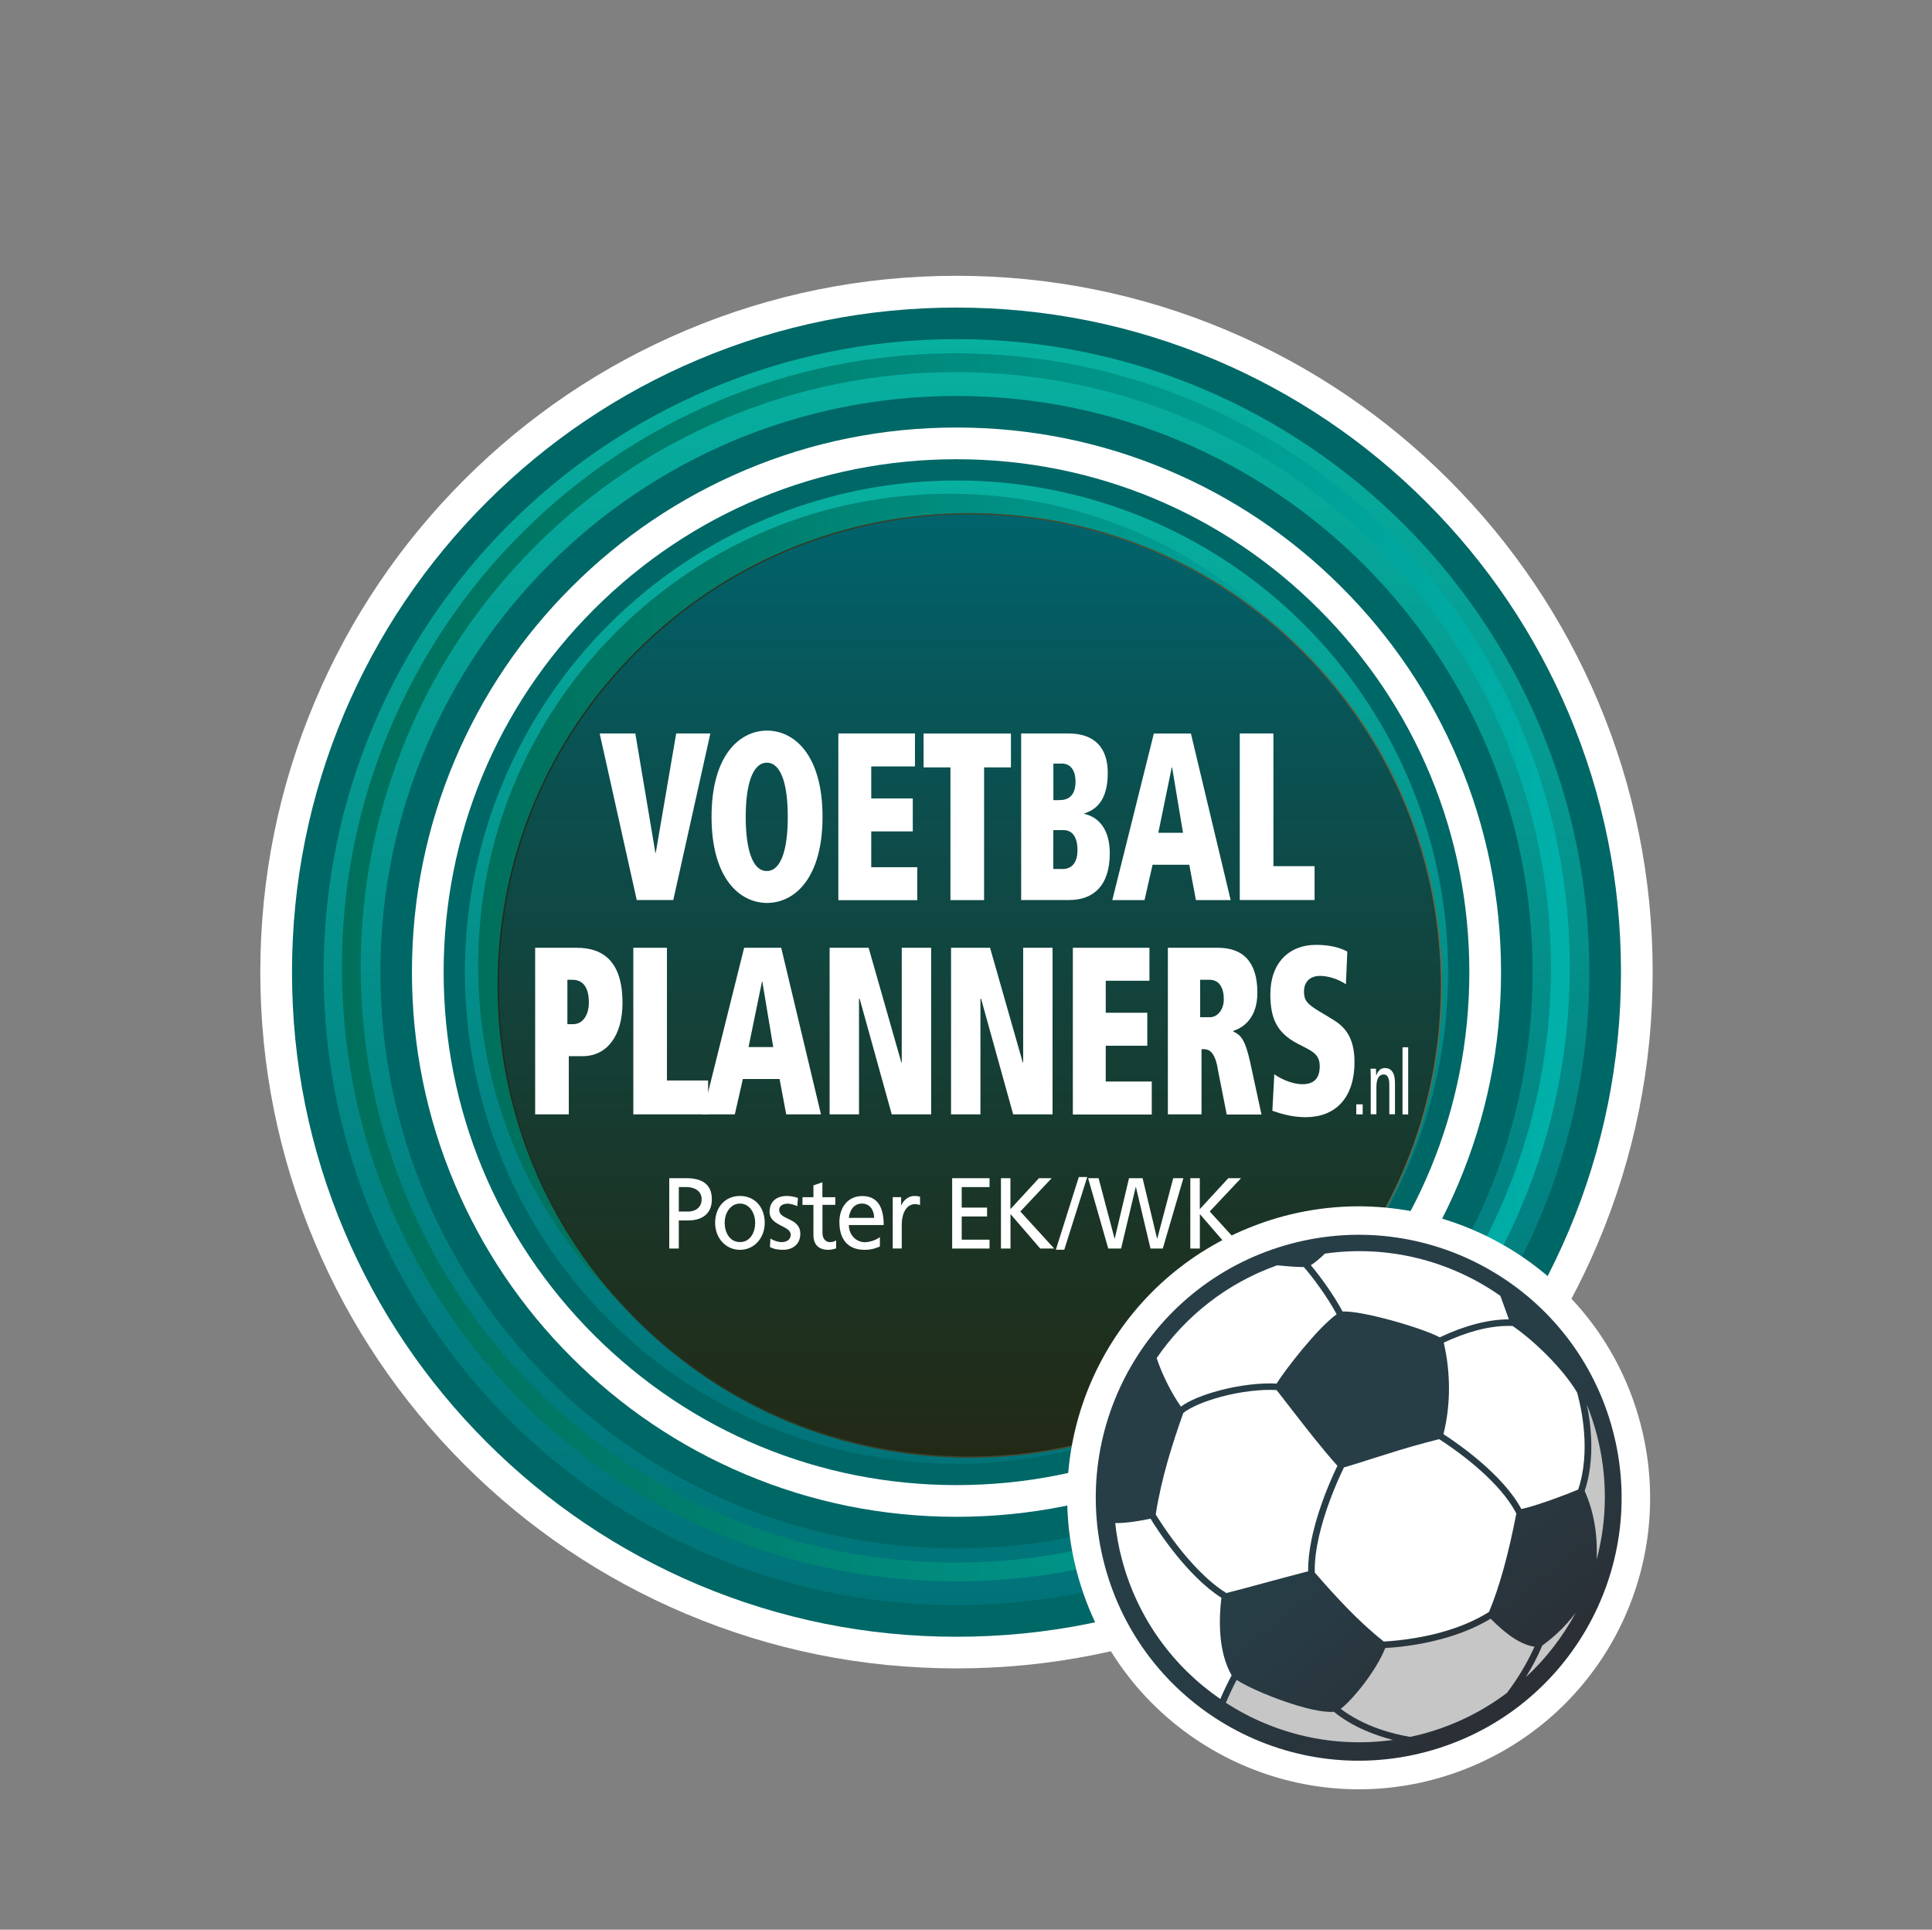
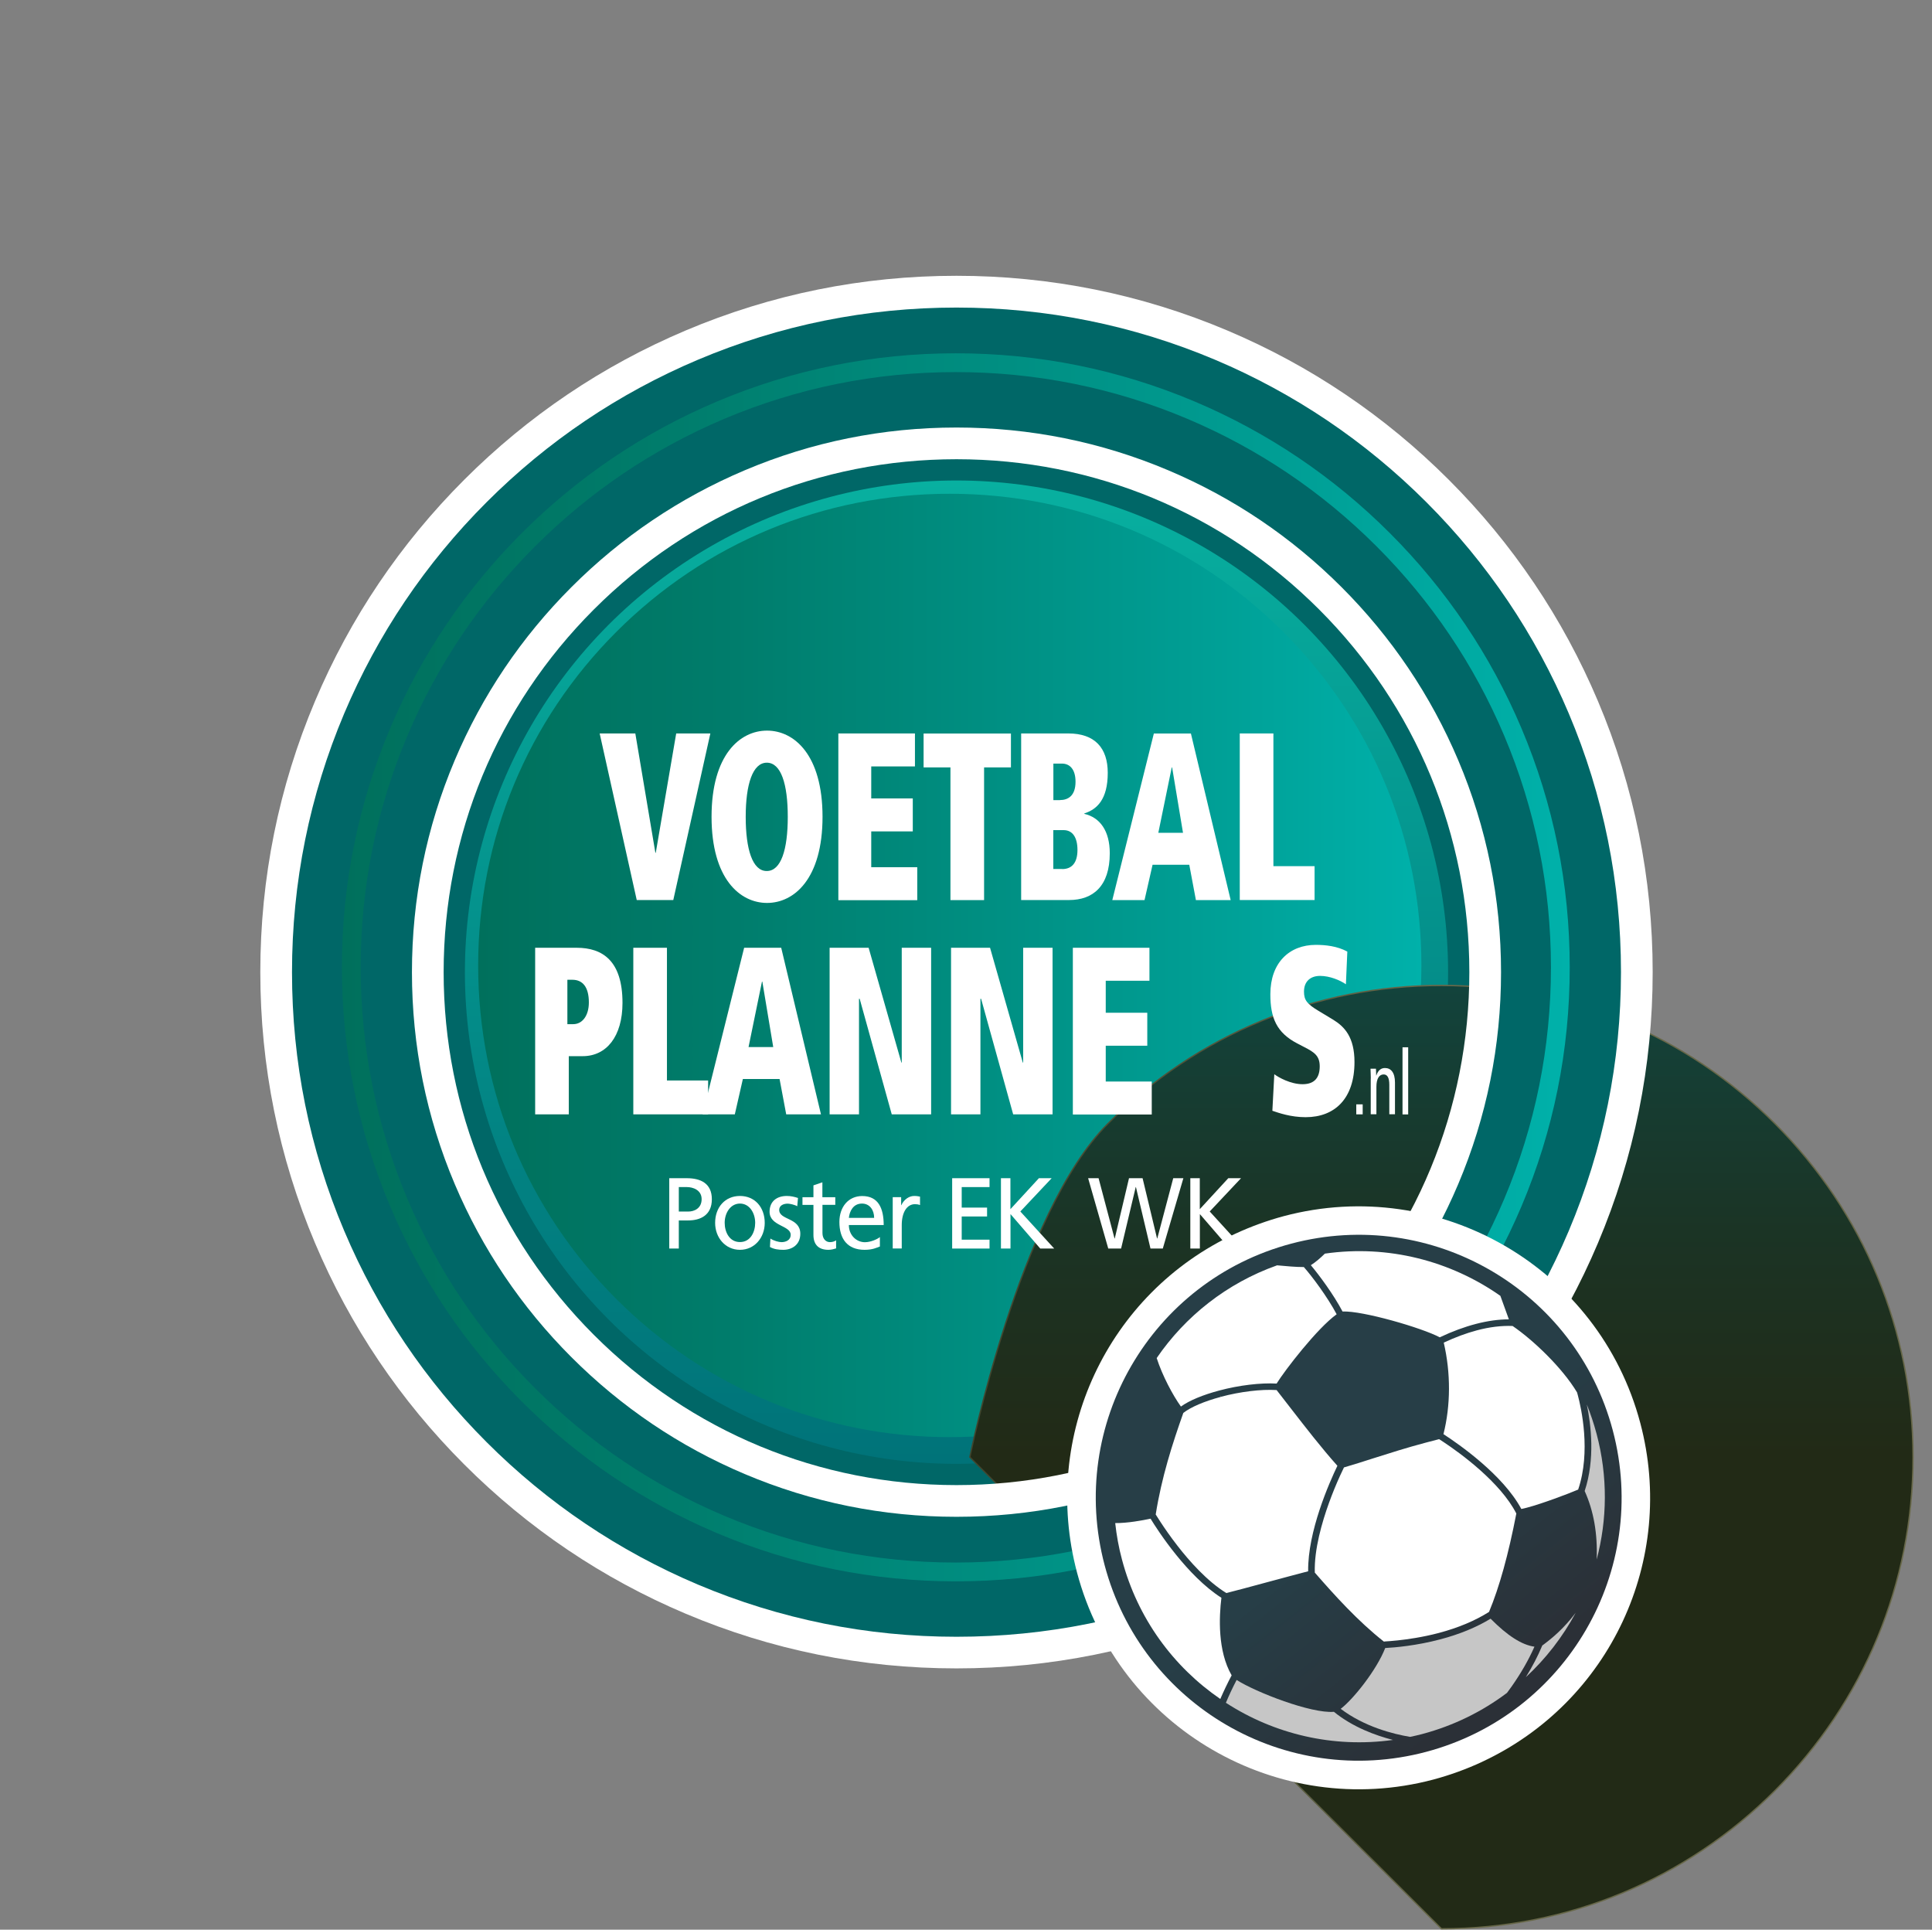
<svg xmlns="http://www.w3.org/2000/svg" xmlns:xlink="http://www.w3.org/1999/xlink" id="Layer_1" data-name="Layer 1" viewBox="0 0 259.03 258.68">
  <rect x="0" y="0" width="259.03" height="258.68" fill="#808080" stroke="none" />
  <defs>
    <style>
      .cls-1 {
        fill: url(#linear-gradient);
      }

      .cls-1, .cls-2, .cls-3, .cls-4, .cls-5, .cls-6, .cls-7, .cls-8 {
        stroke-width: 0px;
      }

      .cls-9 {
        fill: url(#linear-gradient-3);
        stroke: url(#linear-gradient-4);
        stroke-miterlimit: 10;
        stroke-width: .18px;
      }

      .cls-2 {
        fill: #006767;
      }

      .cls-3 {
        fill: #c6c6c6;
      }

      .cls-4 {
        fill: url(#linear-gradient-2);
      }

      .cls-5 {
        fill: url(#linear-gradient-7);
      }

      .cls-6 {
        fill: url(#linear-gradient-5);
      }

      .cls-7 {
        fill: url(#linear-gradient-6);
      }

      .cls-8 {
        fill: #fff;
      }
    </style>
    <linearGradient id="linear-gradient" x1="128.24" y1="196.23" x2="128.24" y2="64.4" gradientUnits="userSpaceOnUse">
      <stop offset="0" stop-color="#007379" />
      <stop offset=".31" stop-color="#028282" />
      <stop offset=".92" stop-color="#07aa9c" />
      <stop offset="1" stop-color="#08b0a0" />
    </linearGradient>
    <linearGradient id="linear-gradient-2" x1="64.12" y1="129.42" x2="190.57" y2="129.42" gradientUnits="userSpaceOnUse">
      <stop offset="0" stop-color="#00705c" />
      <stop offset=".26" stop-color="#007c6b" />
      <stop offset=".75" stop-color="#009d93" />
      <stop offset="1" stop-color="#00b1aa" />
    </linearGradient>
    <linearGradient id="linear-gradient-3" x1="130.03" y1="195.33" x2="130.03" y2="68.88" gradientUnits="userSpaceOnUse">
      <stop offset="0" stop-color="#222a16" />
      <stop offset=".24" stop-color="#1b3425" />
      <stop offset=".69" stop-color="#0c4e4d" />
      <stop offset="1" stop-color="#00636c" />
    </linearGradient>
    <linearGradient id="linear-gradient-4" x1="66.71" y1="132.11" x2="193.34" y2="132.11" gradientUnits="userSpaceOnUse">
      <stop offset="0" stop-color="#1e2b1a" />
      <stop offset=".27" stop-color="#2d3723" />
      <stop offset=".78" stop-color="#55583d" />
      <stop offset="1" stop-color="#686849" />
    </linearGradient>
    <linearGradient id="linear-gradient-5" x1="128.24" y1="215.17" x2="128.24" y2="45.46" xlink:href="#linear-gradient" />
    <linearGradient id="linear-gradient-6" x1="45.85" y1="129.67" x2="210.46" y2="129.67" xlink:href="#linear-gradient-2" />
    <linearGradient id="linear-gradient-7" x1="217.23" y1="617.04" x2="210.45" y2="588.35" gradientTransform="translate(-255.78 -241.69) rotate(-25)" gradientUnits="userSpaceOnUse">
      <stop offset="0" stop-color="#2b3037" />
      <stop offset=".96" stop-color="#273d46" />
      <stop offset="1" stop-color="#273e47" />
    </linearGradient>
  </defs>
  <g>
    <path class="cls-2" d="M128.24,200.7c-9.5,0-18.72-1.86-27.4-5.53-8.38-3.55-15.91-8.62-22.37-15.08-6.46-6.46-11.54-13.99-15.08-22.37-3.67-8.68-5.53-17.9-5.53-27.4s1.86-18.72,5.53-27.4c3.55-8.38,8.62-15.91,15.08-22.37,6.46-6.46,13.99-11.54,22.37-15.08,8.68-3.67,17.9-5.53,27.4-5.53s18.72,1.86,27.4,5.53c8.38,3.55,15.91,8.62,22.37,15.08,6.46,6.46,11.54,13.99,15.08,22.37,3.67,8.68,5.53,17.9,5.53,27.4s-1.86,18.72-5.53,27.4c-3.55,8.38-8.62,15.91-15.08,22.37-6.46,6.46-13.99,11.54-22.37,15.08-8.68,3.67-17.9,5.53-27.4,5.53Z" />
    <circle class="cls-1" cx="128.24" cy="130.32" r="65.91" />
    <path class="cls-4" d="M127.34,192.65c-16.89,0-32.77-6.58-44.71-18.52-11.94-11.94-18.52-27.82-18.52-44.71s6.58-32.77,18.52-44.71,27.82-18.52,44.71-18.52,32.77,6.58,44.71,18.52c11.94,11.94,18.52,27.82,18.52,44.71s-6.58,32.77-18.52,44.71c-11.94,11.94-27.82,18.52-44.71,18.52Z" />
-     <path class="cls-9" d="M130.03,195.33c-16.89,0-32.77-6.58-44.71-18.52-11.94-11.94-18.52-27.82-18.52-44.71s6.58-32.77,18.52-44.71,27.82-18.52,44.71-18.52,32.77,6.58,44.71,18.52c11.94,11.94,18.52,27.82,18.52,44.71s-6.58,32.77-18.52,44.71c-11.94,11.94-27.82,18.52-44.71,18.52Z" />
+     <path class="cls-9" d="M130.03,195.33s6.58-32.77,18.52-44.71,27.82-18.52,44.71-18.52,32.77,6.58,44.71,18.52c11.94,11.94,18.52,27.82,18.52,44.71s-6.58,32.77-18.52,44.71c-11.94,11.94-27.82,18.52-44.71,18.52Z" />
    <path class="cls-8" d="M128.24,223.65c-12.6,0-24.82-2.47-36.33-7.34-11.12-4.7-21.1-11.43-29.67-20-8.57-8.57-15.3-18.55-20-29.67-4.87-11.51-7.34-23.74-7.34-36.33s2.47-24.82,7.34-36.33c4.7-11.12,11.43-21.1,20-29.67,8.57-8.57,18.55-15.3,29.67-20,11.51-4.87,23.74-7.34,36.33-7.34s24.82,2.47,36.33,7.34c11.12,4.7,21.1,11.43,29.67,20,8.57,8.57,15.3,18.55,20,29.67,4.87,11.51,7.34,23.74,7.34,36.33s-2.47,24.82-7.34,36.33c-4.7,11.12-11.43,21.1-20,29.67-8.57,8.57-18.55,15.3-29.67,20-11.51,4.87-23.74,7.34-36.33,7.34ZM128.24,61.56c-18.37,0-35.63,7.15-48.62,20.14-12.99,12.99-20.14,30.25-20.14,48.62s7.15,35.63,20.14,48.62c12.99,12.99,30.25,20.14,48.62,20.14s35.63-7.15,48.62-20.14c12.99-12.99,20.14-30.25,20.14-48.62s-7.15-35.63-20.14-48.62c-12.99-12.99-30.25-20.14-48.62-20.14Z" />
    <path class="cls-2" d="M128.24,219.41c-12.03,0-23.69-2.36-34.68-7-10.61-4.49-20.14-10.91-28.32-19.09-8.18-8.18-14.6-17.71-19.09-28.32-4.65-10.99-7-22.66-7-34.68s2.36-23.69,7-34.68c4.49-10.61,10.91-20.14,19.09-28.32,8.18-8.18,17.71-14.6,28.32-19.09,10.99-4.65,22.66-7,34.68-7s23.69,2.36,34.68,7c10.61,4.49,20.14,10.91,28.32,19.09,8.18,8.18,14.6,17.71,19.09,28.32,4.65,10.99,7,22.66,7,34.68s-2.36,23.69-7,34.68c-4.49,10.61-10.91,20.14-19.09,28.32-8.18,8.18-17.71,14.6-28.32,19.09-10.99,4.65-22.66,7-34.68,7ZM128.24,57.31c-9.86,0-19.42,1.93-28.41,5.74-8.69,3.68-16.5,8.94-23.21,15.65s-11.97,14.51-15.65,23.21c-3.81,9-5.74,18.56-5.74,28.41s1.93,19.42,5.74,28.41c3.68,8.69,8.94,16.5,15.65,23.21s14.51,11.97,23.21,15.65c9,3.81,18.56,5.74,28.41,5.74s19.42-1.93,28.41-5.74c8.69-3.68,16.5-8.94,23.21-15.65,6.71-6.71,11.97-14.51,15.65-23.21,3.81-9,5.74-18.56,5.74-28.41s-1.93-19.42-5.74-28.41c-3.68-8.69-8.94-16.5-15.65-23.21-6.71-6.71-14.51-11.97-23.21-15.65-9-3.81-18.56-5.74-28.41-5.74Z" />
-     <path class="cls-6" d="M205.48,130.32c0,42.66-34.58,77.24-77.24,77.24s-77.24-34.58-77.24-77.24,34.58-77.24,77.24-77.24,77.24,34.58,77.24,77.24ZM128.24,45.46c-46.86,0-84.85,37.99-84.85,84.85s37.99,84.85,84.85,84.85,84.85-37.99,84.85-84.85-37.99-84.85-84.85-84.85Z" />
    <path class="cls-7" d="M128.15,211.98c-11.11,0-21.89-2.18-32.04-6.47-9.8-4.15-18.6-10.08-26.16-17.64-7.56-7.56-13.49-16.36-17.64-26.16-4.29-10.15-6.47-20.92-6.47-32.04s2.18-21.89,6.47-32.04c4.15-9.8,10.08-18.6,17.64-26.16,7.56-7.56,16.36-13.49,26.16-17.64,10.15-4.29,20.92-6.47,32.04-6.47s21.89,2.18,32.04,6.47c9.8,4.15,18.6,10.08,26.16,17.64,7.56,7.56,13.49,16.36,17.64,26.16,4.29,10.15,6.47,20.92,6.47,32.04s-2.18,21.89-6.47,32.04c-4.15,9.8-10.08,18.6-17.64,26.16-7.56,7.56-16.36,13.49-26.16,17.64-10.15,4.29-20.92,6.47-32.04,6.47ZM128.15,49.88c-10.77,0-21.22,2.11-31.06,6.27-9.5,4.02-18.03,9.77-25.36,17.1-7.33,7.33-13.08,15.86-17.1,25.36-4.16,9.84-6.27,20.29-6.27,31.06s2.11,21.22,6.27,31.06c4.02,9.5,9.77,18.03,17.1,25.36,7.33,7.33,15.86,13.08,25.36,17.1,9.84,4.16,20.29,6.27,31.06,6.27s21.22-2.11,31.06-6.27c9.5-4.02,18.03-9.77,25.36-17.1,7.33-7.33,13.08-15.86,17.1-25.36,4.16-9.84,6.27-20.29,6.27-31.06s-2.11-21.22-6.27-31.06c-4.02-9.5-9.77-18.03-17.1-25.36-7.33-7.33-15.86-13.08-25.36-17.1-9.84-4.16-20.29-6.27-31.06-6.27Z" />
  </g>
  <g>
    <path class="cls-8" d="M89.73,157.94h2.35c1.83,0,3.36.67,3.36,2.82s-1.55,2.84-3.17,2.84h-1.26v3.77h-1.28v-9.43ZM91.01,162.41h1.27c.79,0,1.79-.42,1.79-1.66s-1.18-1.62-1.97-1.62h-1.09v3.28Z" />
    <path class="cls-8" d="M99.21,160.32c1.99,0,3.32,1.51,3.32,3.61,0,1.97-1.36,3.61-3.32,3.61s-3.33-1.63-3.33-3.61c0-2.09,1.33-3.61,3.33-3.61ZM99.21,166.5c1.41,0,2.04-1.35,2.04-2.58,0-1.31-.76-2.58-2.04-2.58s-2.05,1.27-2.05,2.58c0,1.23.63,2.58,2.05,2.58Z" />
    <path class="cls-8" d="M103.28,166.02c.47.32,1.15.49,1.5.49.55,0,1.23-.24,1.23-.99,0-1.26-2.83-1.15-2.83-3.08,0-1.43,1.01-2.12,2.31-2.12.56,0,1.03.12,1.5.27l-.1,1.11c-.27-.18-.99-.35-1.27-.35-.62,0-1.15.27-1.15.84,0,1.4,2.83,1,2.83,3.2,0,1.47-1.12,2.15-2.28,2.15-.62,0-1.24-.07-1.79-.38l.06-1.13Z" />
    <path class="cls-8" d="M112,161.51h-1.73v3.77c0,.8.46,1.23,1.01,1.23.37,0,.64-.12.82-.24v1.08c-.27.08-.64.19-1.03.19-1.24,0-2.01-.62-2.01-2v-4.02h-1.47v-1.03h1.47v-1.59l1.2-.41v2h1.73v1.03Z" />
    <path class="cls-8" d="M117.98,167.09c-.46.17-.99.45-2.06.45-2.32,0-3.38-1.49-3.38-3.73,0-2.04,1.22-3.48,3.06-3.48,2.18,0,2.88,1.67,2.88,3.89h-4.67c0,1.36,1.01,2.3,2.15,2.3.79,0,1.72-.43,2.01-.69v1.27ZM117.2,163.26c0-1.05-.59-1.92-1.63-1.92-1.18,0-1.67,1.03-1.76,1.92h3.38Z" />
    <path class="cls-8" d="M119.69,160.48h1.13v1.07h.03c.32-.72,1.01-1.23,1.71-1.23.36,0,.54.04.79.09v1.13c-.22-.09-.46-.12-.67-.12-1.08,0-1.78,1.08-1.78,2.81v3.13h-1.21v-6.89Z" />
    <path class="cls-8" d="M127.66,157.94h5.01v1.19h-3.73v2.75h3.4v1.19h-3.4v3.11h3.73v1.19h-5.01v-9.43Z" />
    <path class="cls-8" d="M134.19,157.94h1.28v4.15l3.82-4.15h1.71l-4.2,4.46,4.54,4.97h-1.87l-3.99-4.62v4.62h-1.28v-9.43Z" />
-     <path class="cls-8" d="M144.64,157.78h1.13l-3.08,9.75h-1.13l3.08-9.75Z" />
    <path class="cls-8" d="M145.88,157.94h1.41l2.14,8.08h.03l1.91-8.08h1.82l1.94,8.08h.03l2.14-8.08h1.36l-2.76,9.43h-1.65l-1.95-8.24h-.03l-1.96,8.24h-1.72l-2.7-9.43Z" />
    <path class="cls-8" d="M159.58,157.94h1.28v4.15l3.82-4.15h1.71l-4.2,4.46,4.54,4.97h-1.87l-3.99-4.62v4.62h-1.28v-9.43Z" />
  </g>
  <g>
    <g>
      <path class="cls-8" d="M76.26,149.38h-4.51v-22.33h5.57c3.48,0,6.14,1.76,6.14,7.39,0,4.51-2.16,7.14-5.33,7.14h-1.87v7.81ZM76.86,137.29c1.2,0,2.09-1.12,2.09-2.91,0-2.08-.84-3.04-2.21-3.04h-.67v5.95h.79Z" />
      <path class="cls-8" d="M84.91,127.05h4.51v17.79h5.52v4.54h-10.03v-22.33Z" />
      <path class="cls-8" d="M104.52,144.64h-4.92l-1.08,4.74h-4.32l5.57-22.33h4.97l5.33,22.33h-4.66l-.89-4.74ZM102.21,131.59h-.05l-1.8,8.77h3.31l-1.46-8.77Z" />
      <path class="cls-8" d="M115.27,133.89h-.1v15.49h-3.94v-22.33h5.23l4.39,15.39h.05v-15.39h3.94v22.33h-5.28l-4.3-15.49Z" />
      <path class="cls-8" d="M131.55,133.89h-.1v15.49h-3.94v-22.33h5.23l4.39,15.39h.05v-15.39h3.94v22.33h-5.28l-4.3-15.49Z" />
      <path class="cls-8" d="M143.84,127.05h10.27v4.42h-5.86v4.29h5.57v4.42h-5.57v4.8h6.17v4.42h-10.58v-22.33Z" />
-       <path class="cls-8" d="M163.23,143.04c-.43-2.14-1.18-2.4-1.9-2.4h-.24v8.74h-4.51v-22.33h6.7c3.38,0,5.3,1.89,5.3,6.02,0,3.29-1.75,4.64-3.22,5.12v.1c.96.42,1.58,1.02,2.26,4.13l1.51,6.98h-4.66l-1.25-6.34ZM162.23,136.36c.96,0,1.85-.96,1.85-2.4,0-1.54-.6-2.62-1.92-2.62h-1.25v5.02h1.32Z" />
      <path class="cls-8" d="M170.85,144c.55.42,2.18,1.34,3.79,1.34,1.7,0,2.3-.99,2.3-2.4s-.74-1.89-2.04-2.56l-.98-.51c-2.76-1.44-3.6-3.42-3.6-6.59,0-4.22,2.54-6.62,6.1-6.62,1.27,0,2.86.16,4.22.9l-.19,4.38c-.79-.54-2.16-1.12-3.46-1.12s-2.16.74-2.16,2.11c0,1.15.43,1.66,1.92,2.56l2.02,1.22c1.51.93,2.83,2.34,2.83,5.66,0,4.9-2.64,7.39-6.55,7.39-2.02,0-3.62-.58-4.46-.86l.26-4.9Z" />
      <path class="cls-8" d="M181.84,148.04h.86v1.34h-.86v-1.34Z" />
      <path class="cls-8" d="M183.79,144.58c0-.44-.03-.89-.04-1.32h.73l.03.91h.02c.24-.7.63-1,1.16-1,.8,0,1.34.61,1.34,1.95v4.25h-.76v-3.95c0-.97-.27-1.39-.76-1.39-.59,0-.97.55-.97,1.66v3.68h-.76v-4.8Z" />
      <path class="cls-8" d="M188.04,140.39h.76v9h-.76v-9Z" />
    </g>
    <g>
      <path class="cls-8" d="M80.4,98.32h4.78l2.69,16h.05l2.74-16h4.58l-4.97,22.33h-4.9l-4.97-22.33Z" />
      <path class="cls-8" d="M102.84,97.94c3.65,0,7.44,3.26,7.44,11.55s-3.79,11.55-7.44,11.55-7.44-3.26-7.44-11.55,3.79-11.55,7.44-11.55ZM102.79,116.76h.02c1.9,0,2.81-2.85,2.81-7.26s-.91-7.26-2.81-7.26-2.83,2.91-2.83,7.26.91,7.26,2.81,7.26Z" />
      <path class="cls-8" d="M112.4,98.32h10.27v4.42h-5.86v4.29h5.57v4.42h-5.57v4.8h6.17v4.42h-10.58v-22.33Z" />
      <path class="cls-8" d="M127.43,102.87h-3.6v-4.54h11.71v4.54h-3.6v17.79h-4.51v-17.79Z" />
      <path class="cls-8" d="M136.9,98.32h6.34c3.55,0,5.28,1.95,5.28,5.28,0,3.58-1.46,4.9-3.14,5.44v.06c2.09.48,3.41,2.27,3.41,5.28,0,4.42-2.26,6.27-5.45,6.27h-6.43v-22.33ZM142.11,107.25c1.1,0,2.09-.58,2.09-2.46,0-1.66-.77-2.43-1.82-2.43h-1.15v4.9h.89ZM142.42,116.5c1.3,0,2.04-.86,2.04-2.56s-.67-2.66-1.85-2.66h-1.39v5.21h1.2Z" />
      <path class="cls-8" d="M159.45,115.92h-4.92l-1.08,4.74h-4.32l5.57-22.33h4.97l5.33,22.33h-4.66l-.89-4.74ZM157.15,102.87h-.05l-1.8,8.77h3.31l-1.46-8.77Z" />
      <path class="cls-8" d="M166.22,98.32h4.51v17.79h5.52v4.54h-10.03v-22.33Z" />
    </g>
  </g>
  <g>
    <g>
      <path class="cls-8" d="M198.71,236.18c-2.09.97-4.29,1.77-6.53,2.37-20.82,5.52-42.26-6.92-47.78-27.75-4.86-18.32,4.06-37.42,21.21-45.41,2.09-.97,4.29-1.77,6.53-2.37,20.82-5.52,42.26,6.92,47.78,27.74,4.86,18.32-4.06,37.42-21.22,45.42Z" />
      <path class="cls-5" d="M173.13,166.71c18.81-4.99,38.11,6.22,43.1,25.03,4.99,18.81-6.22,38.11-25.03,43.1-18.81,4.99-38.11-6.22-43.1-25.03-4.99-18.81,6.21-38.11,25.03-43.1Z" />
      <path class="cls-8" d="M185.66,220.04c.37-.02.96-.06,1.71-.14,1.31-.14,3.34-.42,5.54-1,2.6-.69,4.86-1.64,6.73-2.82,1.39-3.34,2.59-7.66,3.66-13.19-2.14-4.19-7.51-8.09-9.74-9.57-.22-.15-.43-.29-.61-.4-.57.14-1.15.29-1.73.45-2.61.69-4.89,1.42-7.1,2.12-1.34.43-2.61.84-3.93,1.22-.11.22-.29.59-.52,1.1-.55,1.21-1.05,2.44-1.49,3.66-.92,2.54-2,6.22-1.9,9.34,2.65,3.04,5.76,6.49,9.25,9.24.04,0,.08,0,.13,0ZM186.75,233.24s.1-.02.14-.02c-.05,0-.1.01-.15.02,0,0,0,0,0,0ZM158.65,189.41c-1.46,4.12-2.91,8.62-3.7,13.61.13.22.36.58.66,1.03.49.75,1.29,1.92,2.28,3.19,1.56,2.01,3.95,4.72,6.53,6.31.65-.17,1.38-.36,2.23-.58,1.08-.29,2.22-.6,3.38-.91,1.79-.48,3.63-.98,5.36-1.43-.07-5.35,2.85-11.91,3.92-14.14-2.18-2.44-4.26-5.14-6.28-7.74-.61-.79-1.24-1.61-1.87-2.41-2.08-.13-4.86.21-7.46.9h0s-.05-.17-.05-.17h-.01s.05.18.05.18c-2.21.59-4.04,1.37-5.03,2.15ZM163.62,227.77s-.01,0-.02-.01h0s.01,0,.02.01ZM163.75,214.18c-4.55-2.91-8.47-8.92-9.49-10.6-1.07.23-3.11.61-4.74.59.18,1.63.47,3.27.91,4.9,2.1,7.91,6.91,14.38,13.18,18.68.45-1.04.96-2.11,1.52-3.17-1.89-3.27-1.69-7.82-1.37-10.41ZM201.17,173.71s0,0,0,0c.05.04.11.07.16.11-.05-.04-.1-.07-.16-.11ZM180,175.81c2.67-.13,10.68,2.2,13.03,3.46,3.36-1.59,6.54-2.41,9.27-2.41-.21-.59-.43-1.19-.63-1.74-.19-.54-.37-1.02-.51-1.41-6.67-4.68-15.04-6.88-23.53-5.66-.59.58-1.22,1.13-1.88,1.55,1.13,1.35,3.03,3.9,4.25,6.21ZM158.33,188.55c1.12-.81,2.93-1.56,5.14-2.15,2.67-.71,5.53-1.05,7.69-.93,1.09-1.77,5.45-7.43,8.05-9.29-1.25-2.35-3.29-5.07-4.4-6.33-1.15,0-2.32-.12-3.57-.23,0,0-.01,0-.02,0-6.76,2.4-12.31,6.84-16.14,12.43.77,2.38,2.16,4.98,3.25,6.5ZM193.57,179.99c.95,4.07.93,8.4-.04,12.26,2.1,1.36,7.99,5.47,10.44,10.03.22-.04.47-.1.77-.18,2.04-.54,5.44-1.82,6.85-2.42,1.73-5.09.41-10.94-.04-12.63-.04-.16-.08-.29-.11-.4-1.99-3.32-5.9-7.03-8.64-8.9-1.46-.06-3.09.13-4.81.59-1.42.38-2.9.93-4.42,1.64Z" />
    </g>
    <g>
      <path class="cls-3" d="M178.83,229.47c-3.01.26-10.45-2.62-13.03-4.27-.54,1.03-1.02,2.06-1.44,3.06,6.46,4.19,14.37,6.1,22.4,4.98-2.34-.6-5.38-1.71-7.92-3.77Z" />
      <path class="cls-3" d="M199.86,216.98c-1.9,1.16-4.16,2.09-6.73,2.77-3.23.86-6.11,1.1-7.41,1.17-1.14,2.94-4.31,6.9-5.97,8.15,3.18,2.4,7.01,3.38,9.31,3.76.54-.11,1.08-.24,1.62-.38,4.25-1.13,8.08-3.04,11.37-5.52.23-.31.45-.61.66-.91,1.24-1.77,2.25-3.54,3.02-5.28-1.68-.23-3.61-1.46-5.88-3.75Z" />
      <path class="cls-3" d="M212.46,199.87c1.21,2.67,1.75,5.75,1.61,9.18,1.42-5.34,1.51-11.12-.01-16.84-.36-1.35-.8-2.67-1.31-3.93.57,2.72,1.13,7.34-.29,11.6Z" />
      <path class="cls-3" d="M204.55,224.85c2.71-2.5,4.98-5.44,6.71-8.66-1.56,2.08-3.14,3.41-4.48,4.39-.59,1.41-1.33,2.84-2.22,4.27Z" />
    </g>
  </g>
</svg>